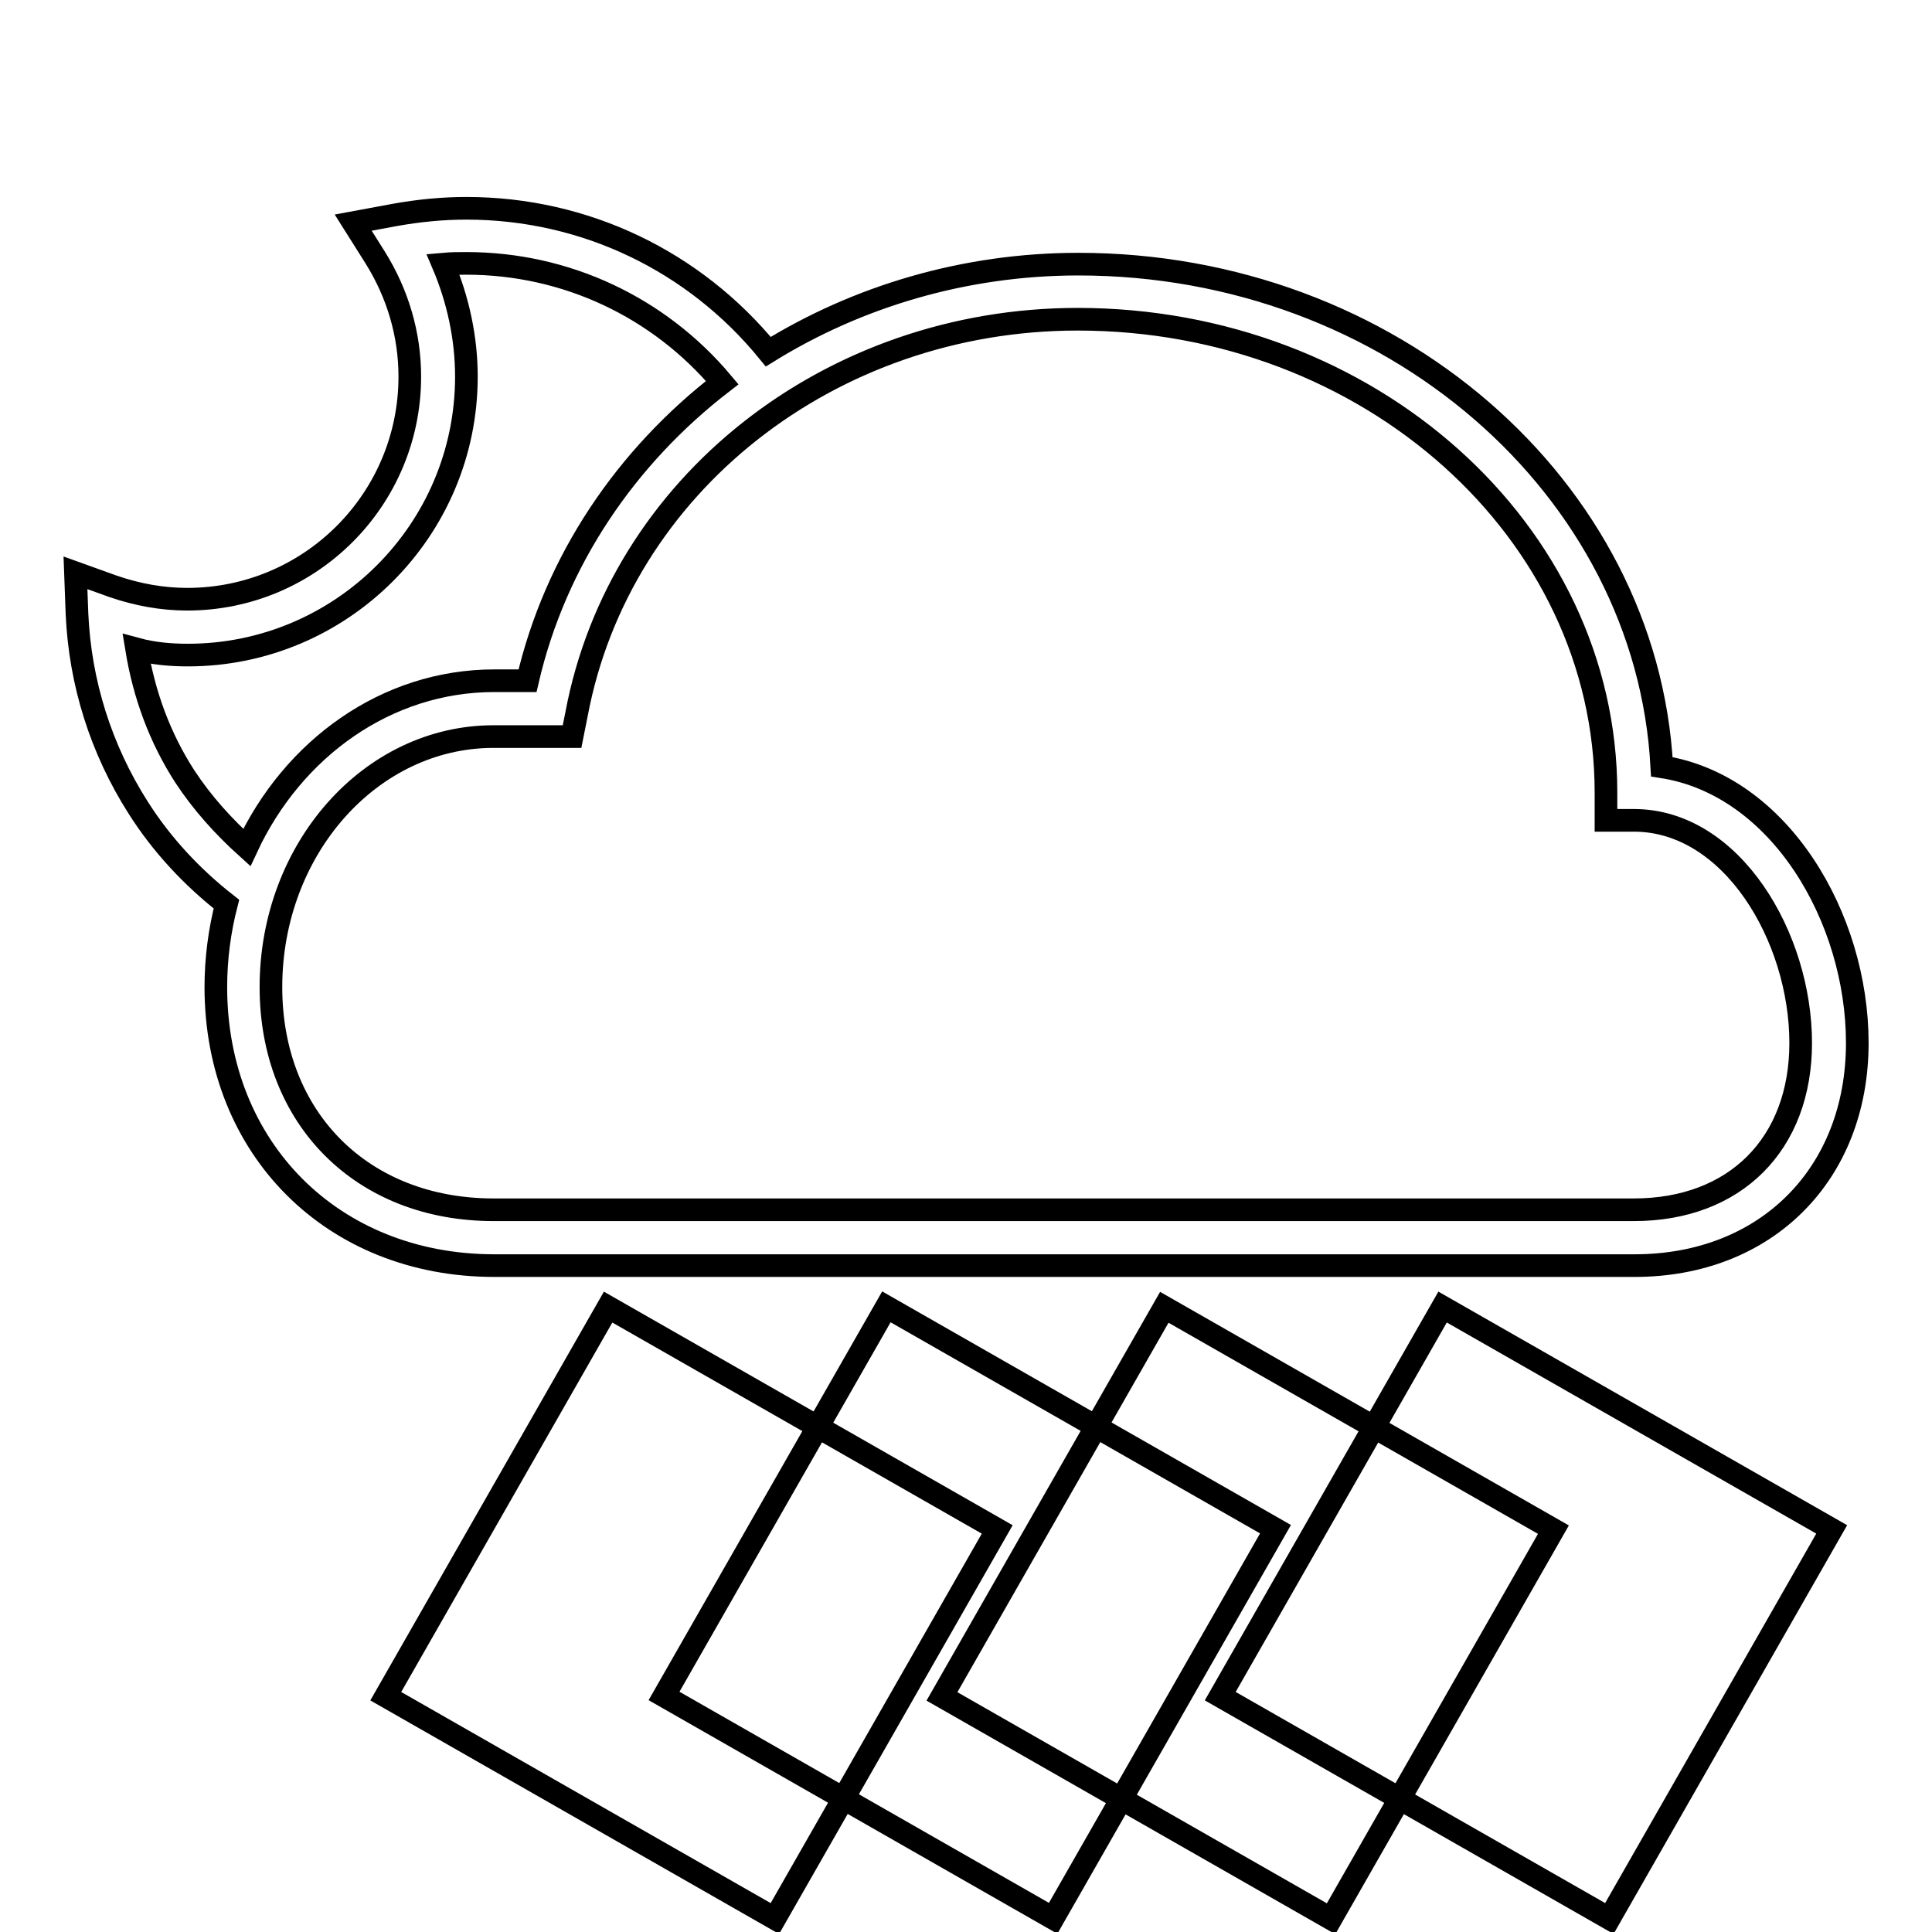
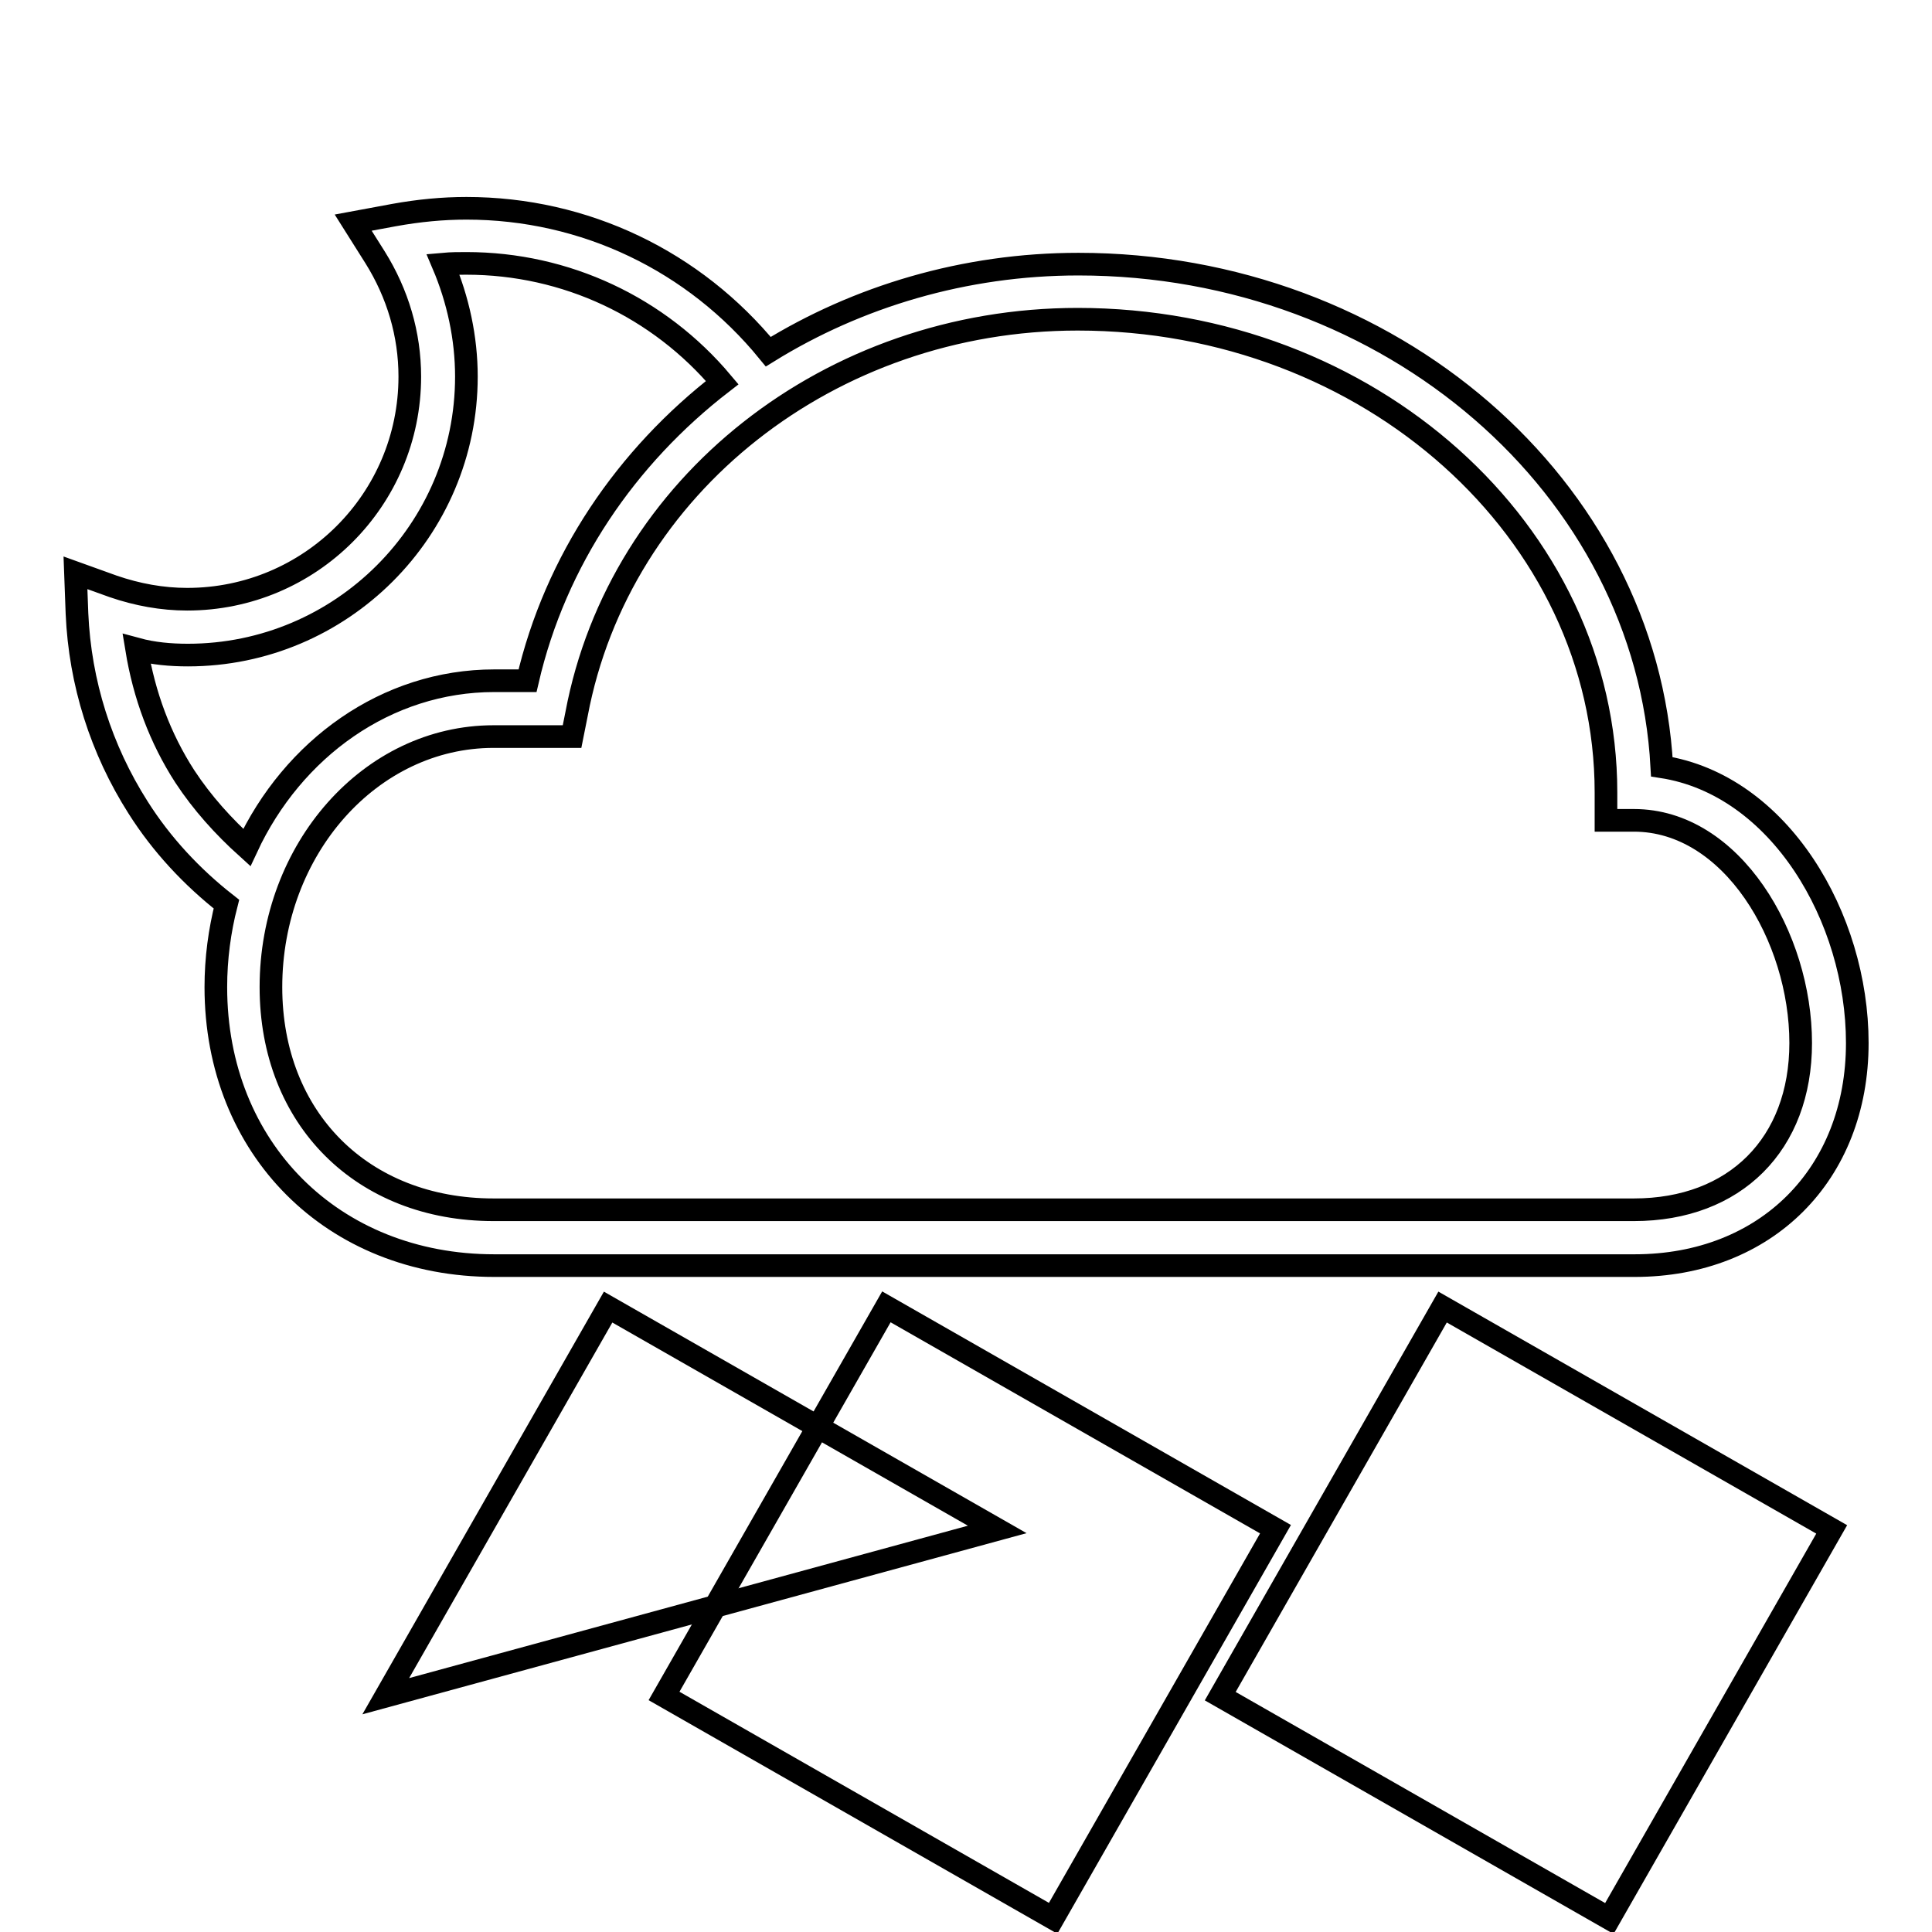
<svg xmlns="http://www.w3.org/2000/svg" version="1.1" x="0px" y="0px" viewBox="0 0 256 256" enable-background="new 0 0 256 256" xml:space="preserve">
  <g>
    <g>
      <path stroke-width="3" fill-opacity="0" stroke="#000000" d="M18.3,107c3.1,4.9,7.1,9.2,11.7,12.8c-0.9,3.5-1.4,7.2-1.4,11c0,21.4,15.5,36.9,36.9,36.9h151.1  c17.4,0,29.5-12.1,29.5-29.5c0-16.6-10.3-34.2-25.9-36.6c-2-37-35.9-66.6-77.3-66.6c-15.1,0-29.3,4.3-41.1,11.6  c-9.8-12-24.3-19-40-19c-3.1,0-6.3,0.3-9.6,0.9l-5.4,1l2.9,4.6c3,4.8,4.6,10.2,4.6,15.8c0,16.3-13.2,29.5-29.5,29.5  c-3.3,0-6.6-0.6-9.8-1.7L10,75.9l0.2,5.4C10.6,90.5,13.4,99.3,18.3,107z M212.8,105v3.7h3.7c13,0,22.1,15.5,22.1,29.5  c0,13.4-8.7,22.1-22.1,22.1H65.4c-17.4,0-29.5-12.1-29.5-29.5c0-18.3,13.2-33.2,29.5-33.2h10.4l0.6-3  c5.7-30.3,33.6-52.3,66.4-52.3C181.4,42.3,212.8,70.4,212.8,105z M24.9,86.8c20.3,0,36.9-16.5,36.9-36.9c0-5.1-1.1-10.2-3.1-14.9  c1.1-0.1,2.1-0.1,3.1-0.1c13.2,0,25.5,5.8,33.9,15.8c-12.7,9.8-22.1,23.5-25.8,39.5h-4.4c-14.3,0-26.7,9-32.8,22.1  c-3.1-2.8-5.9-5.9-8.2-9.4c-3.3-5.1-5.4-10.8-6.4-16.9C20.3,86.6,22.6,86.8,24.9,86.8z" />
-       <path stroke-width="3" fill-opacity="0" stroke="#000000" transform="matrix(0.496 -0.868 0.868 0.496 -139.509 161.193)" d="M39.4 197.1h59.4v59.4h-59.4z" />
+       <path stroke-width="3" fill-opacity="0" stroke="#000000" transform="matrix(0.496 -0.868 0.868 0.496 -139.509 161.193)" d="M39.4 197.1h59.4v59.4z" />
      <path stroke-width="3" fill-opacity="0" stroke="#000000" transform="matrix(0.496 -0.868 0.868 0.496 -120.939 193.19)" d="M76.3 197.1h59.4v59.4h-59.4z" />
-       <path stroke-width="3" fill-opacity="0" stroke="#000000" transform="matrix(0.496 -0.868 0.868 0.496 -102.366 225.192)" d="M113.1 197.1h59.4v59.4h-59.4z" />
      <path stroke-width="3" fill-opacity="0" stroke="#000000" transform="matrix(0.496 -0.868 0.868 0.496 -83.795 257.189)" d="M150 197.1h59.4v59.4h-59.4z" />
    </g>
  </g>
</svg>